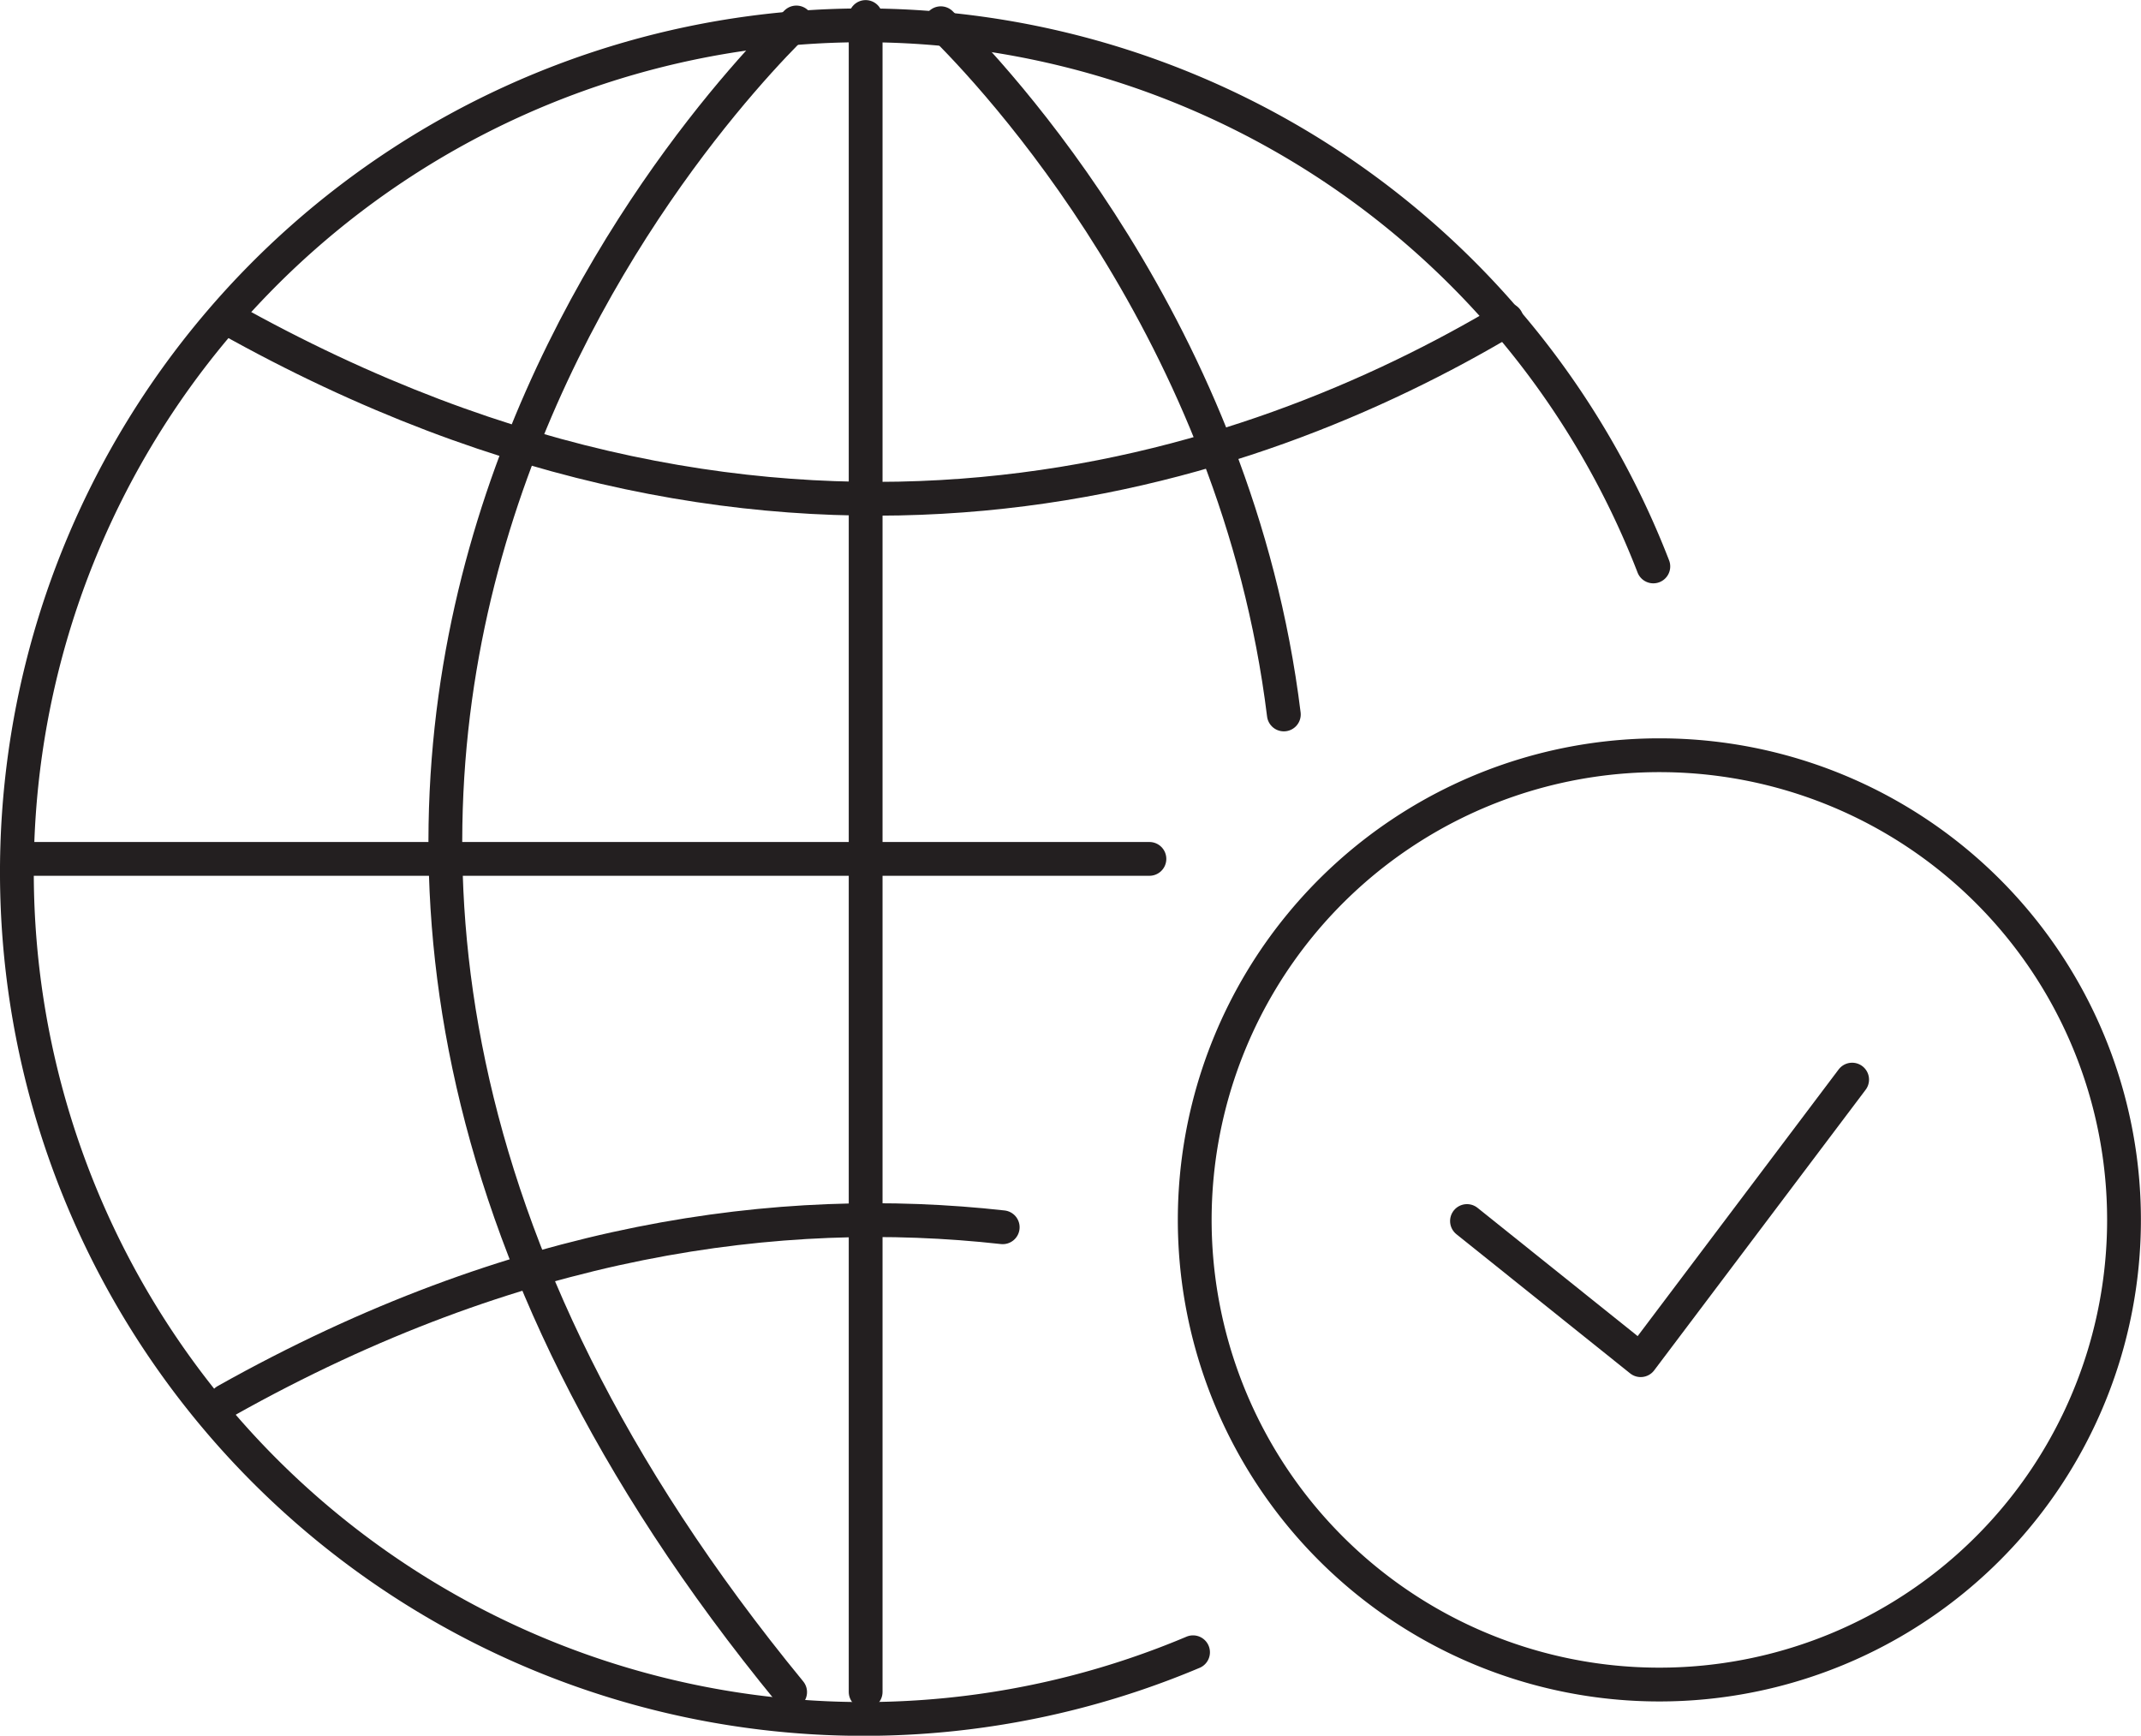
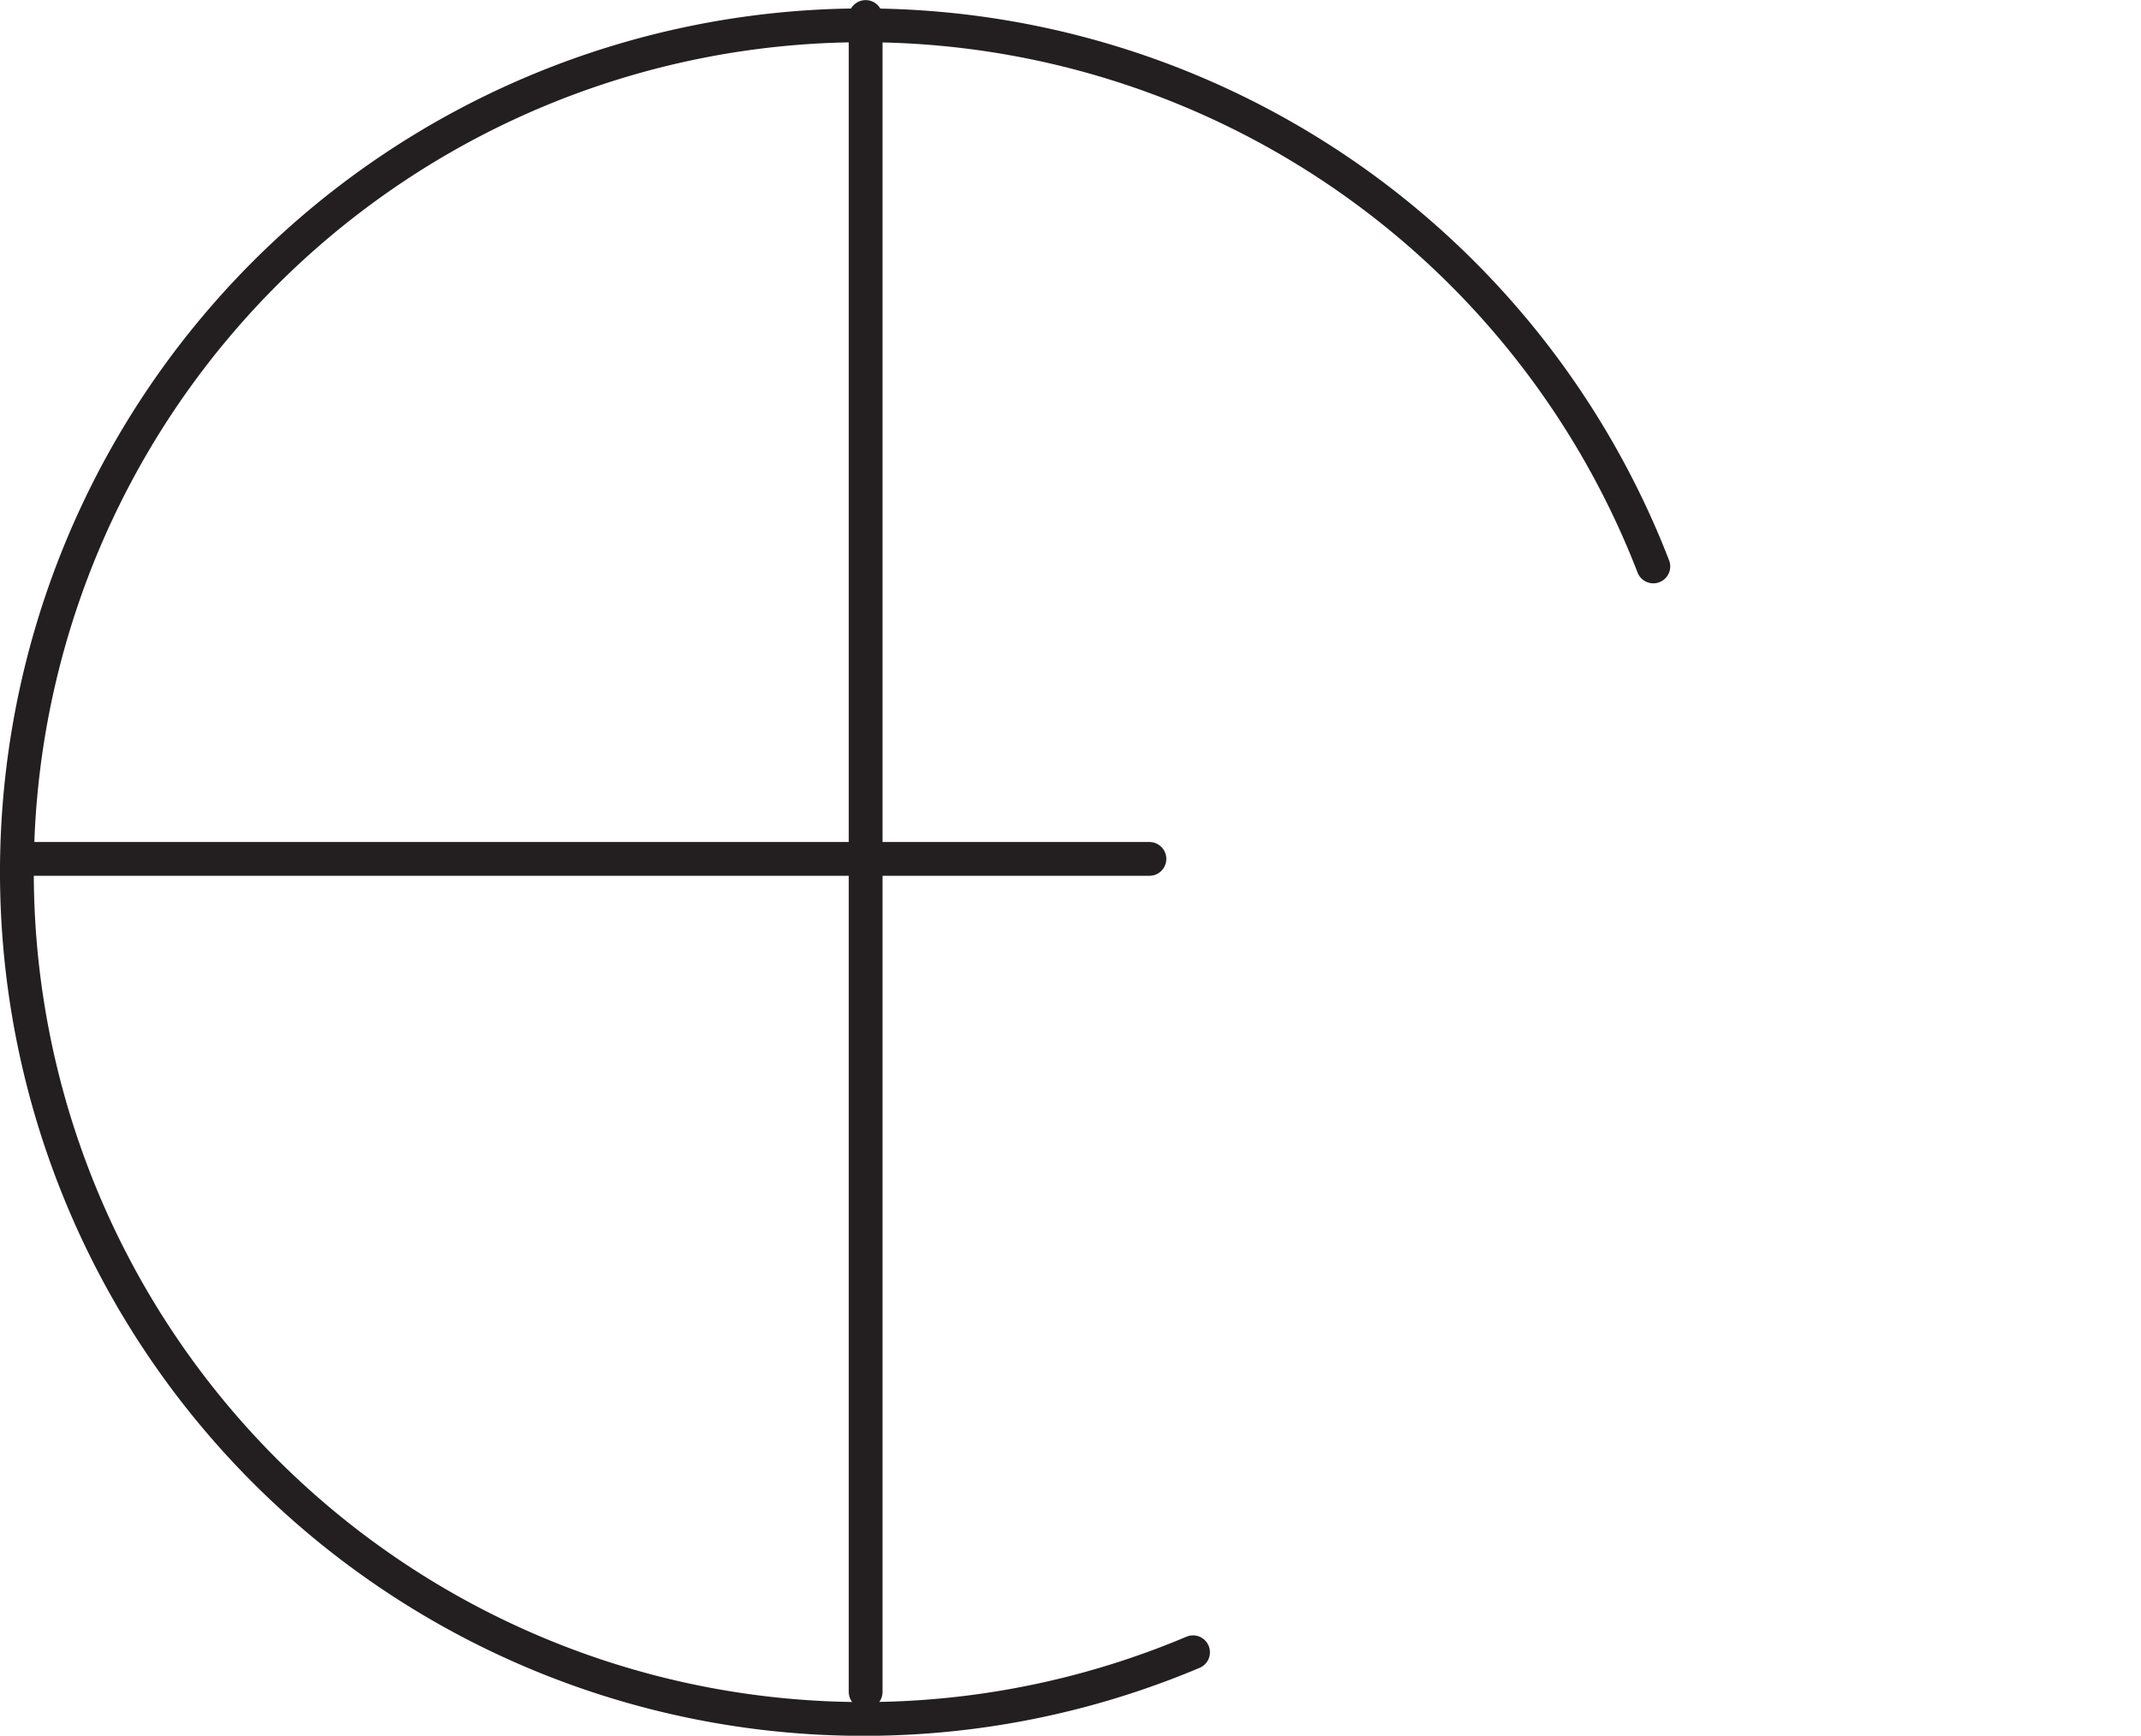
<svg xmlns="http://www.w3.org/2000/svg" viewBox="0 0 113.4 91.93">
  <defs>
    <style>.cls-1{fill:none;stroke:#231f20;stroke-linecap:round;stroke-linejoin:round;stroke-width:1.79px;}</style>
  </defs>
  <title>internet-ic</title>
  <g id="Слой_2" data-name="Слой 2">
    <g id="Layer_2" data-name="Layer 2">
      <line class="cls-1" x1="45.85" y1="89.61" x2="45.85" y2="0.9" />
      <line class="cls-1" x1="60.88" y1="45.49" x2="1.72" y2="45.49" />
-       <path class="cls-1" d="M53.11,65c-11.78-1.31-25.77.56-41.14,9.19" />
-       <path class="cls-1" d="M79.8,16.93c-13.43,8-38,16.64-67.81-.11" />
-       <path class="cls-1" d="M42.18,1.19c-4.52,4.42-39.27,41-.33,88.43" />
-       <path class="cls-1" d="M49.83,1.23C52.57,3.91,65.5,17.53,68,37.84" />
-       <path class="cls-1" d="M112.5,64.61A24.61,24.61,0,1,1,87.9,40,24.6,24.6,0,0,1,112.5,64.61Z" />
+       <path class="cls-1" d="M112.5,64.61Z" />
      <path class="cls-1" d="M63.19,87.51A44.85,44.85,0,1,1,87.57,30" />
-       <polyline class="cls-1" points="77.7 64.67 86.9 72.04 98.1 57.18" />
    </g>
  </g>
</svg>